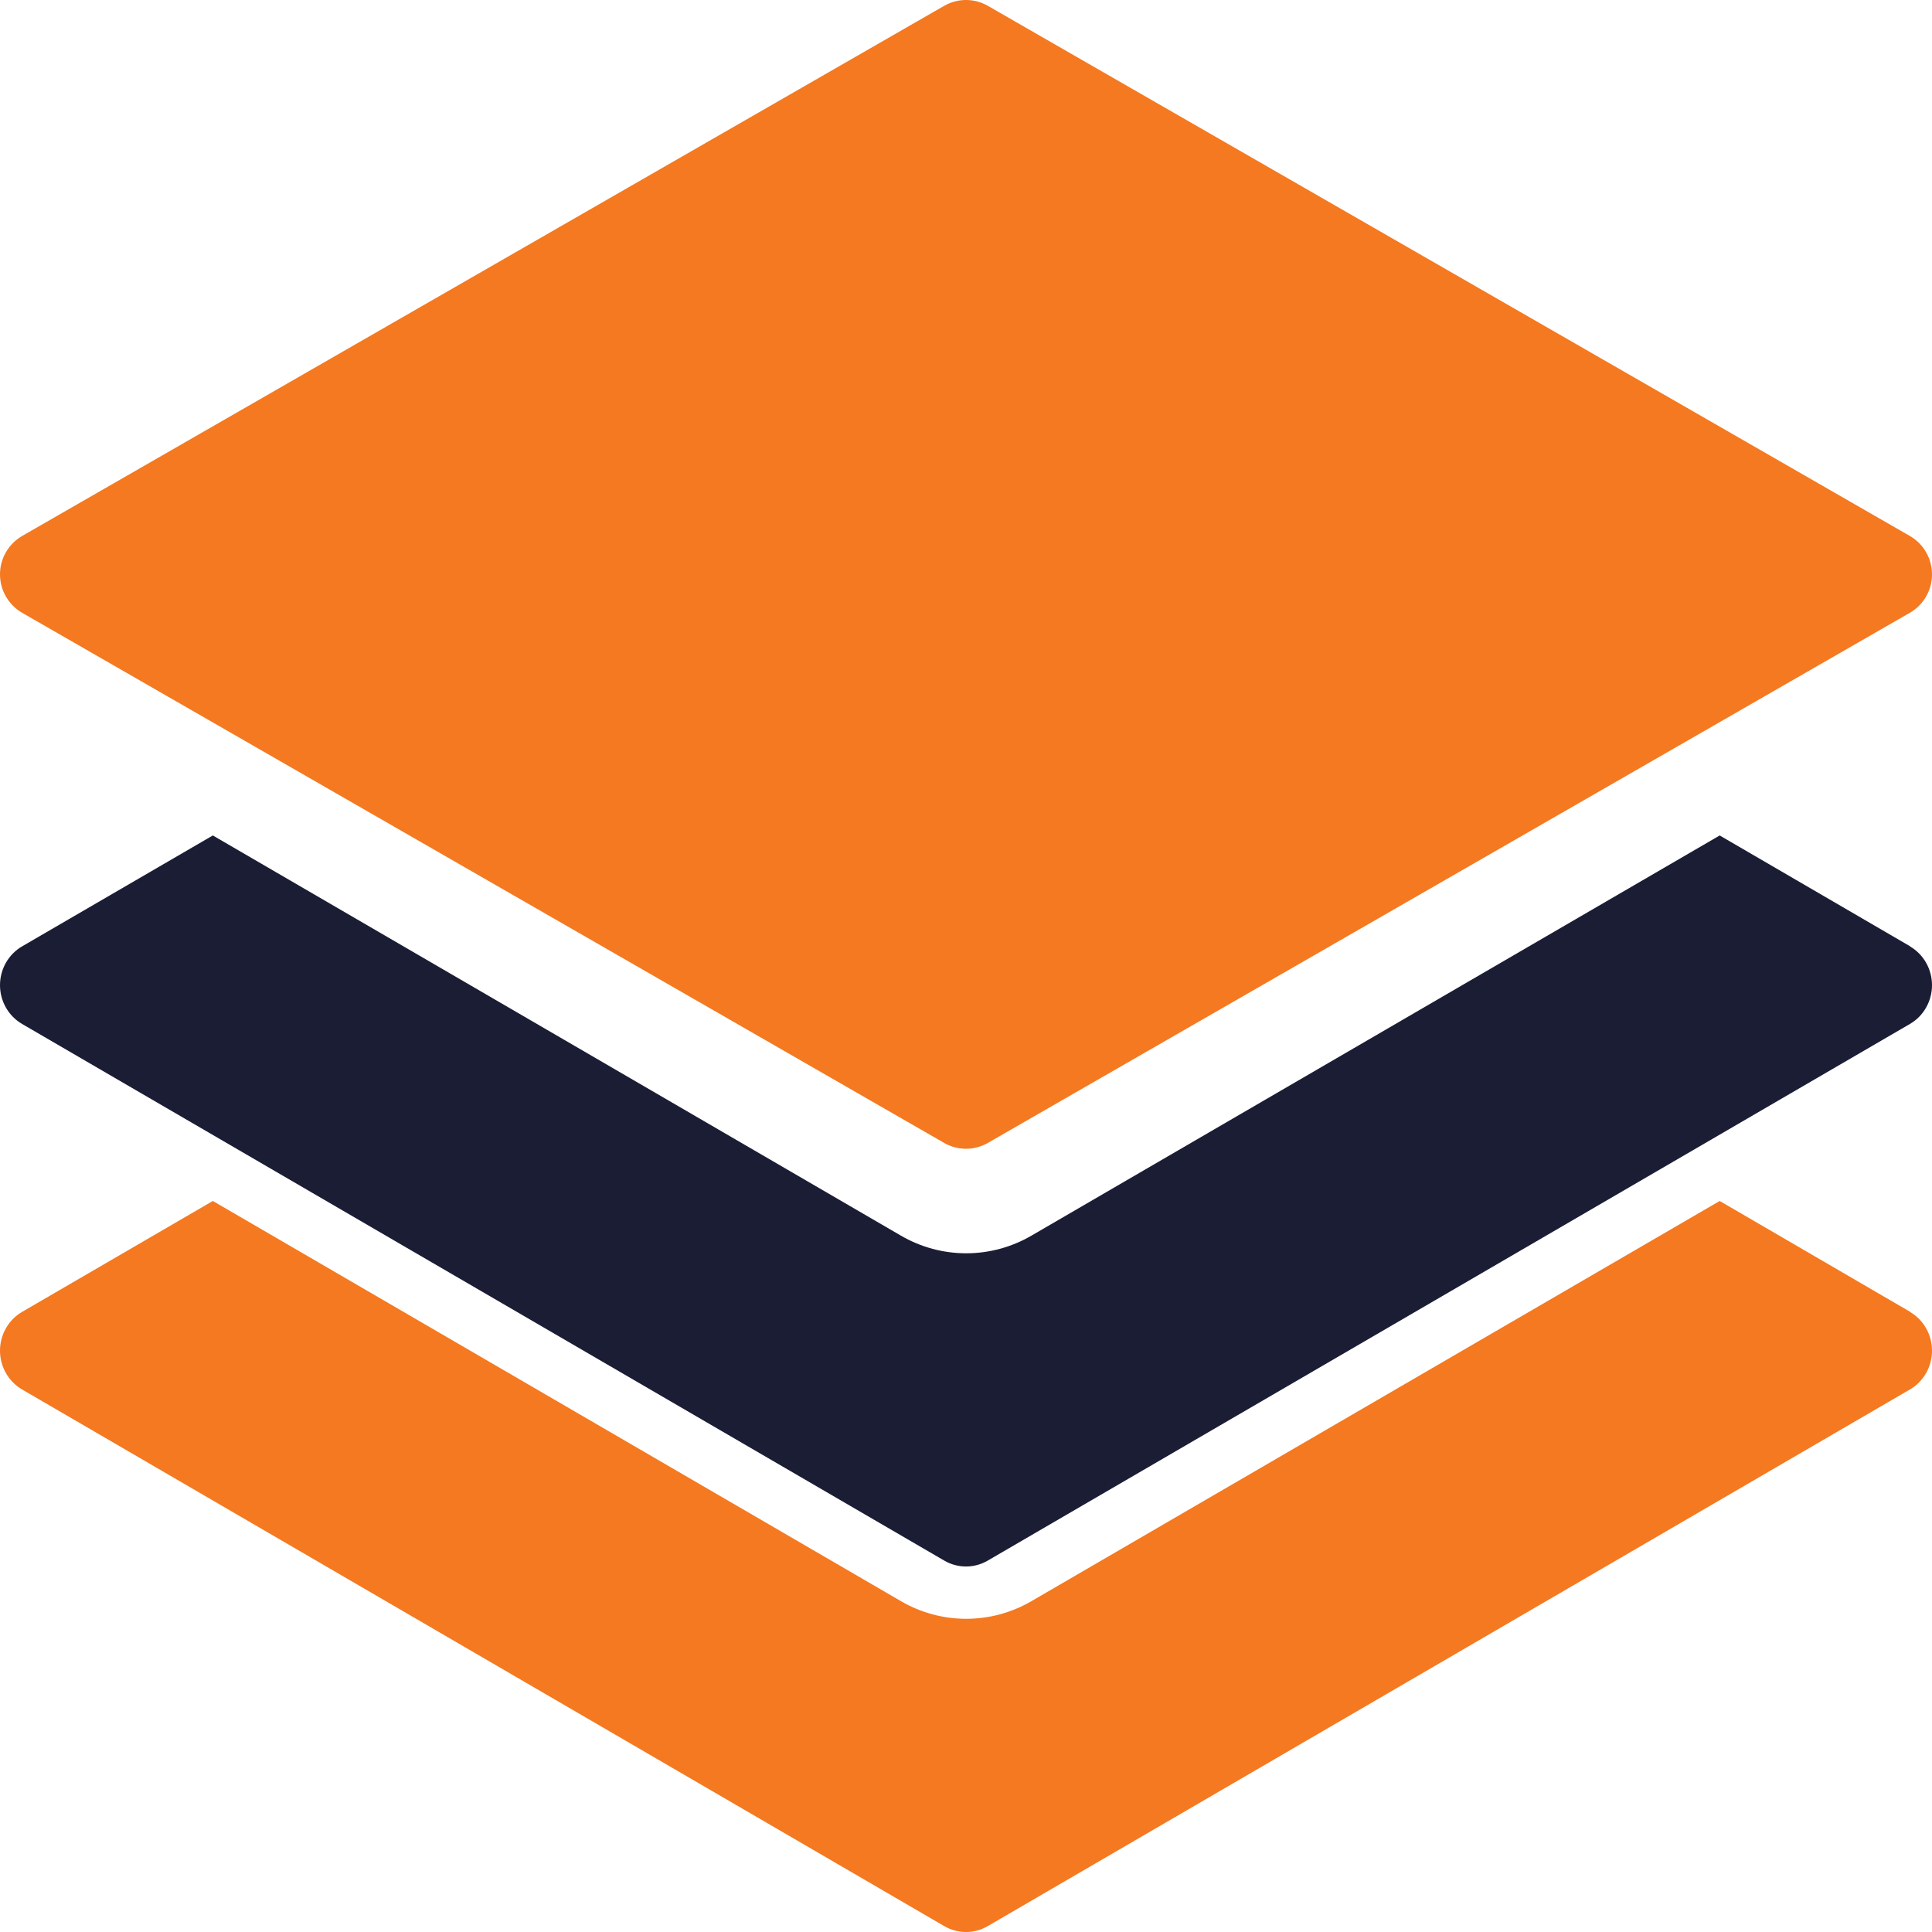
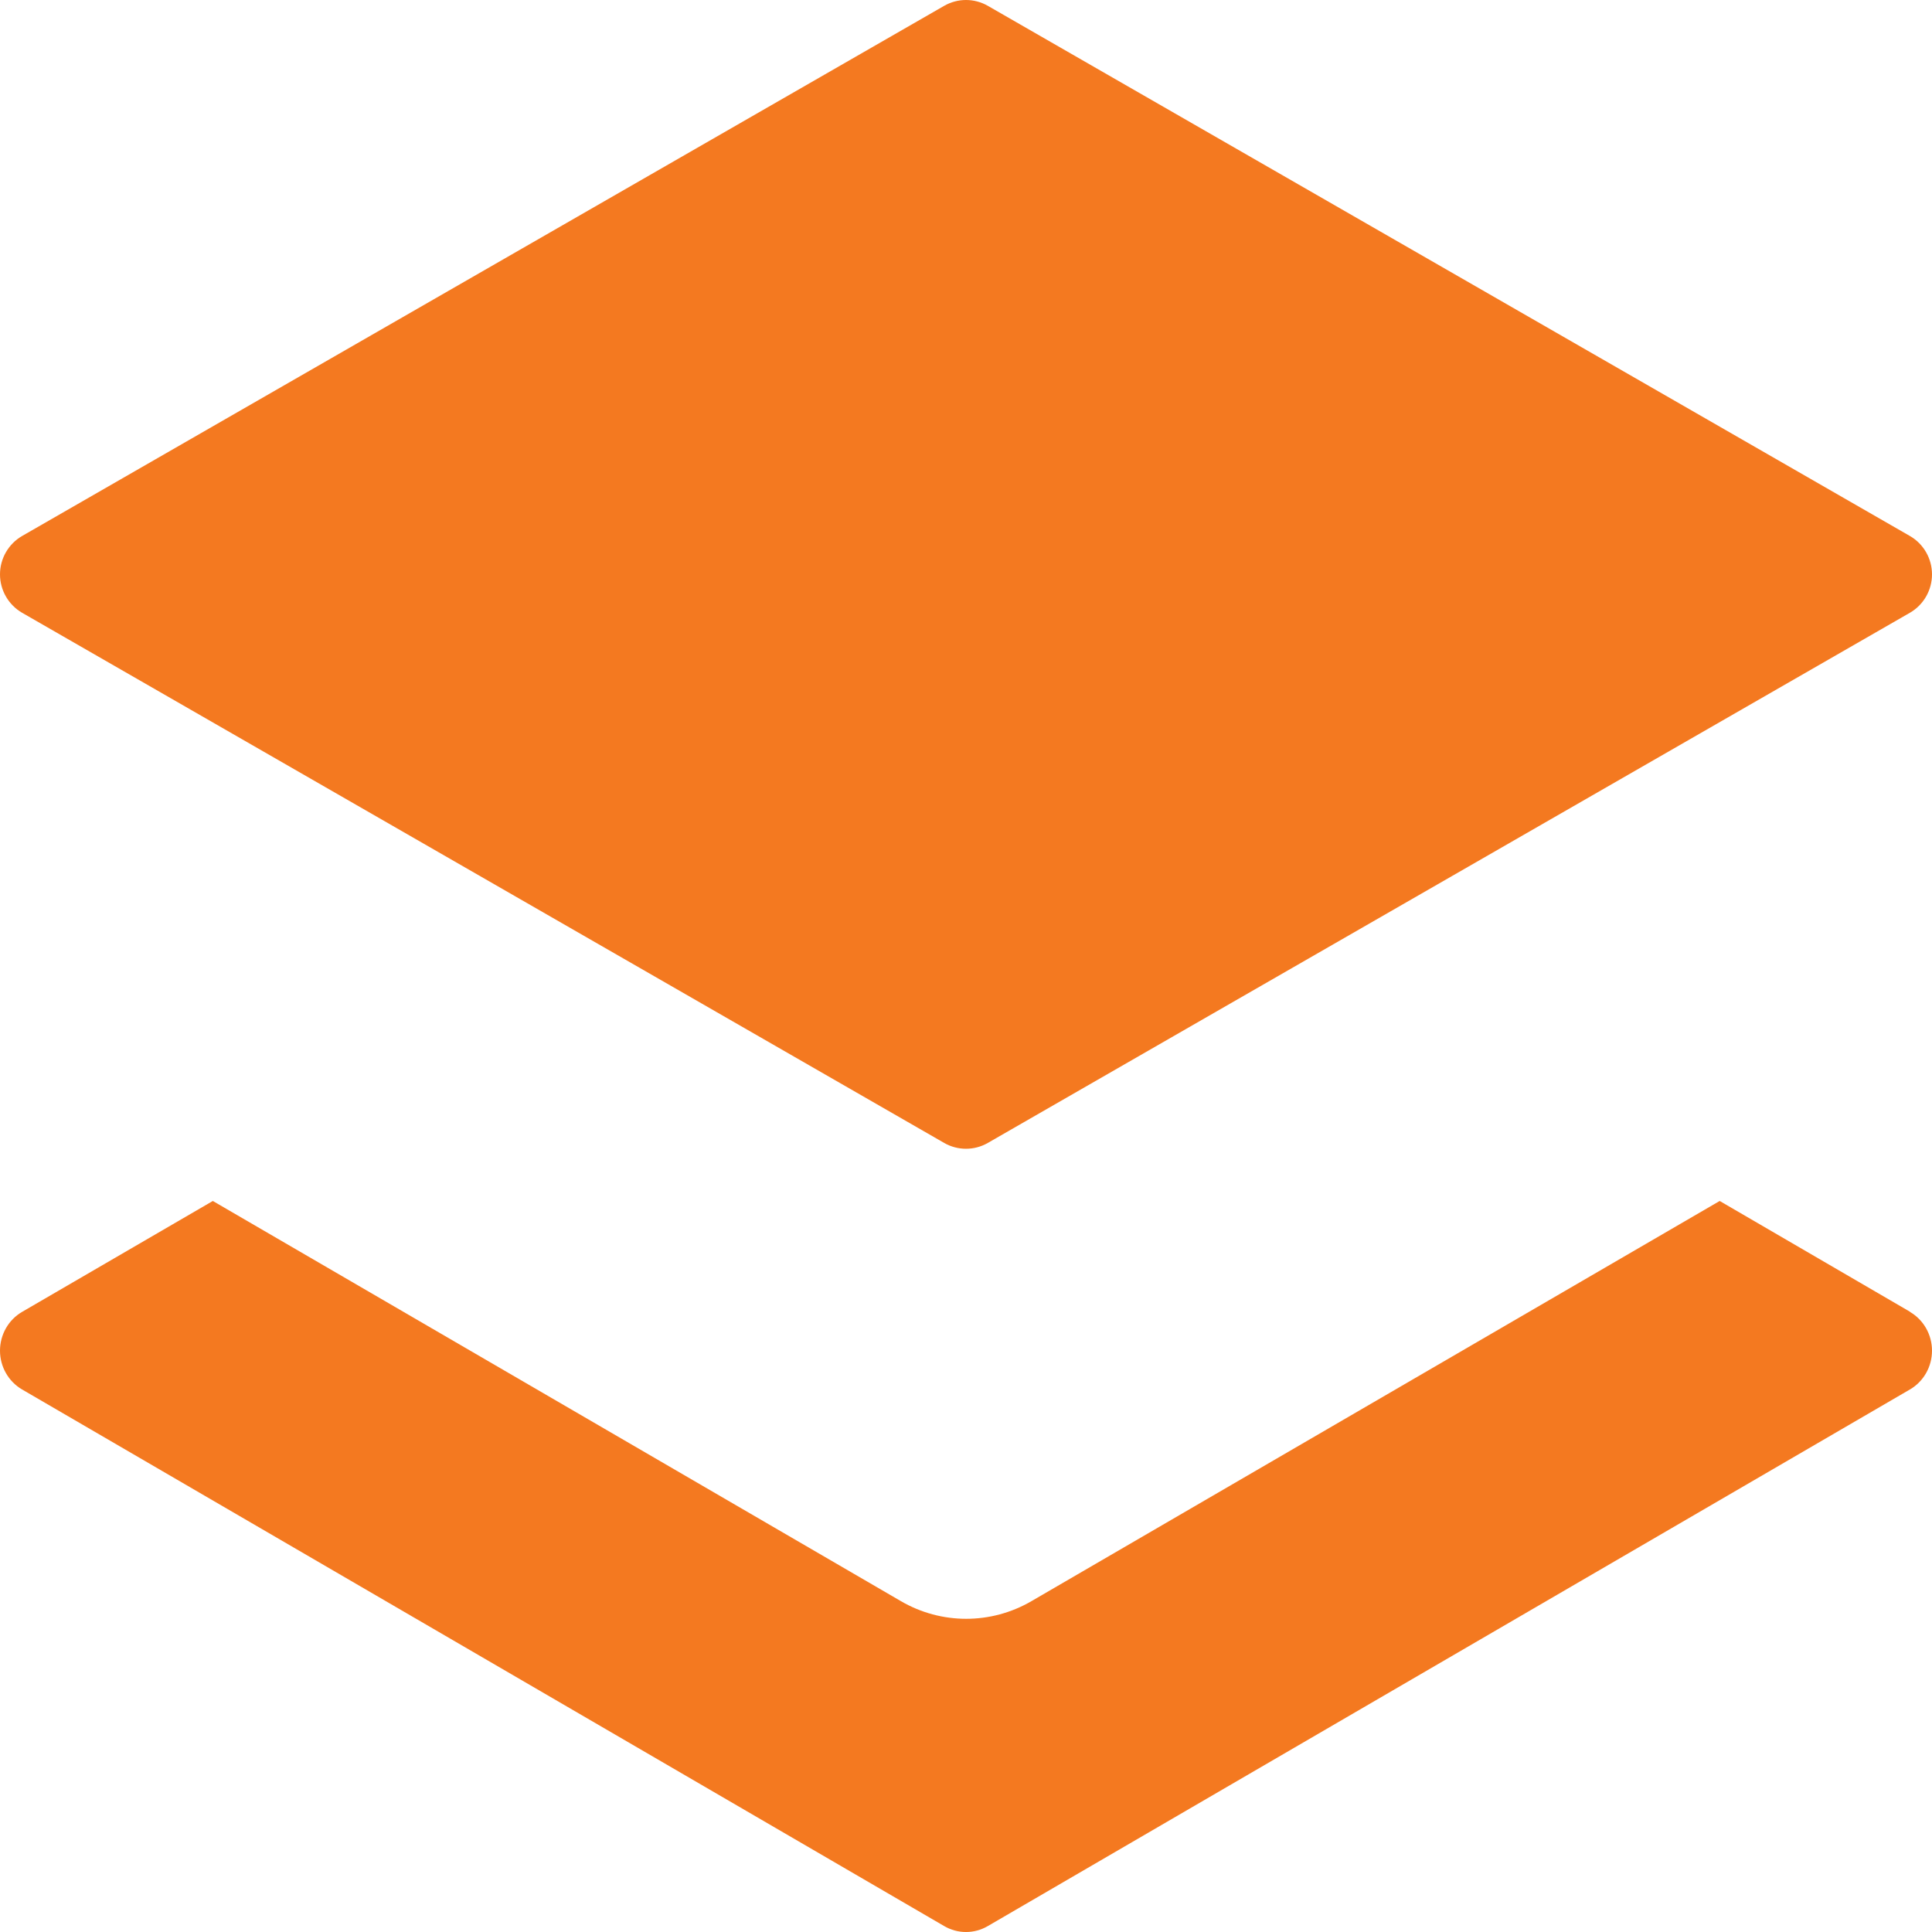
<svg xmlns="http://www.w3.org/2000/svg" width="37" height="37" viewBox="0 0 37 37" fill="none">
  <path d="M36.583 25.124L32.934 23L19.755 30.663C18.98 31.115 18.027 31.115 17.252 30.663L4.076 23L0.423 25.124C0.162 25.276 0 25.56 0 25.867C0 26.174 0.162 26.458 0.423 26.61L18.083 36.887C18.341 37.038 18.659 37.038 18.917 36.887L36.577 26.61C36.839 26.458 37 26.174 37 25.867C37 25.56 36.839 25.276 36.577 25.124H36.583Z" fill="#F47920" />
-   <path d="M36.583 18.124L32.934 16L19.755 23.663C18.98 24.115 18.027 24.115 17.252 23.663L4.076 16L0.423 18.124C0.162 18.276 0 18.56 0 18.867C0 19.174 0.162 19.458 0.423 19.61L18.083 29.887C18.341 30.038 18.659 30.038 18.917 29.887L36.577 19.61C36.839 19.458 37 19.174 37 18.867C37 18.56 36.839 18.276 36.577 18.124H36.583Z" fill="#1B1D35" />
  <path d="M36.577 10.265L18.917 0.111C18.659 -0.037 18.341 -0.037 18.083 0.111L0.423 10.265C0.162 10.416 0 10.697 0 11C0 11.303 0.162 11.584 0.423 11.735L18.083 21.889C18.341 22.037 18.659 22.037 18.917 21.889L36.577 11.735C36.839 11.584 37 11.303 37 11C37 10.697 36.839 10.416 36.577 10.265Z" fill="#F47920" />
</svg>